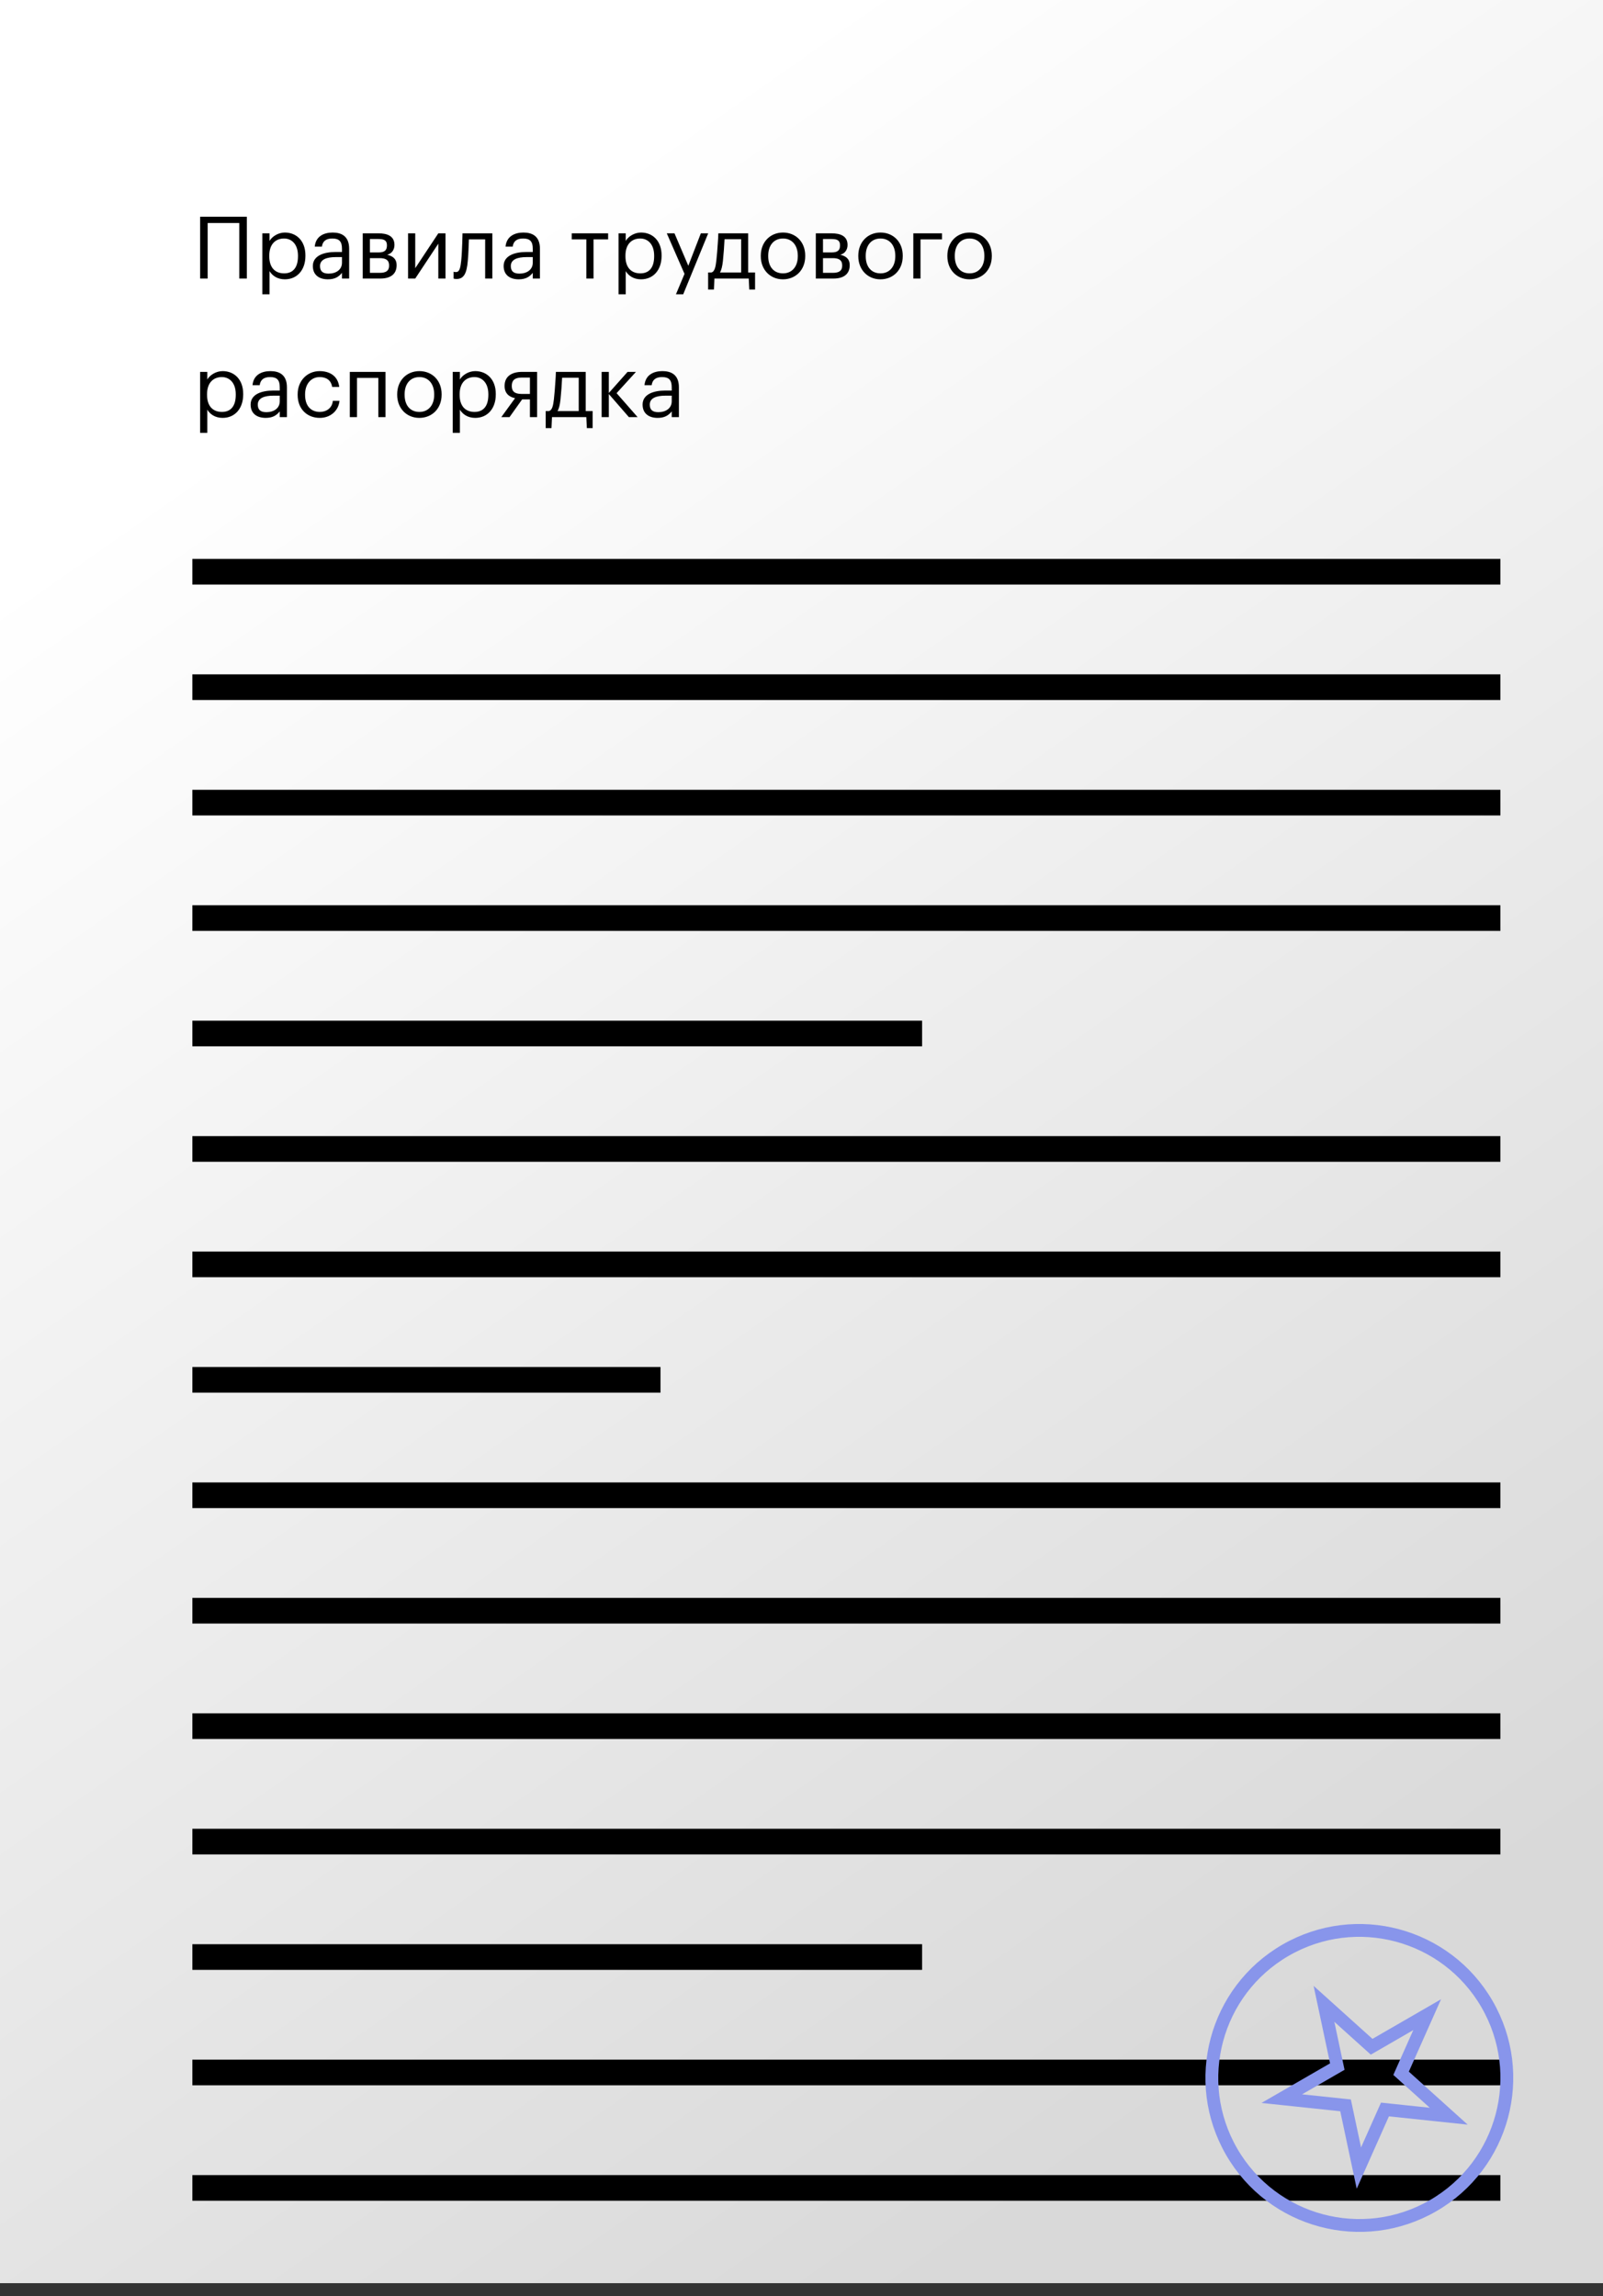
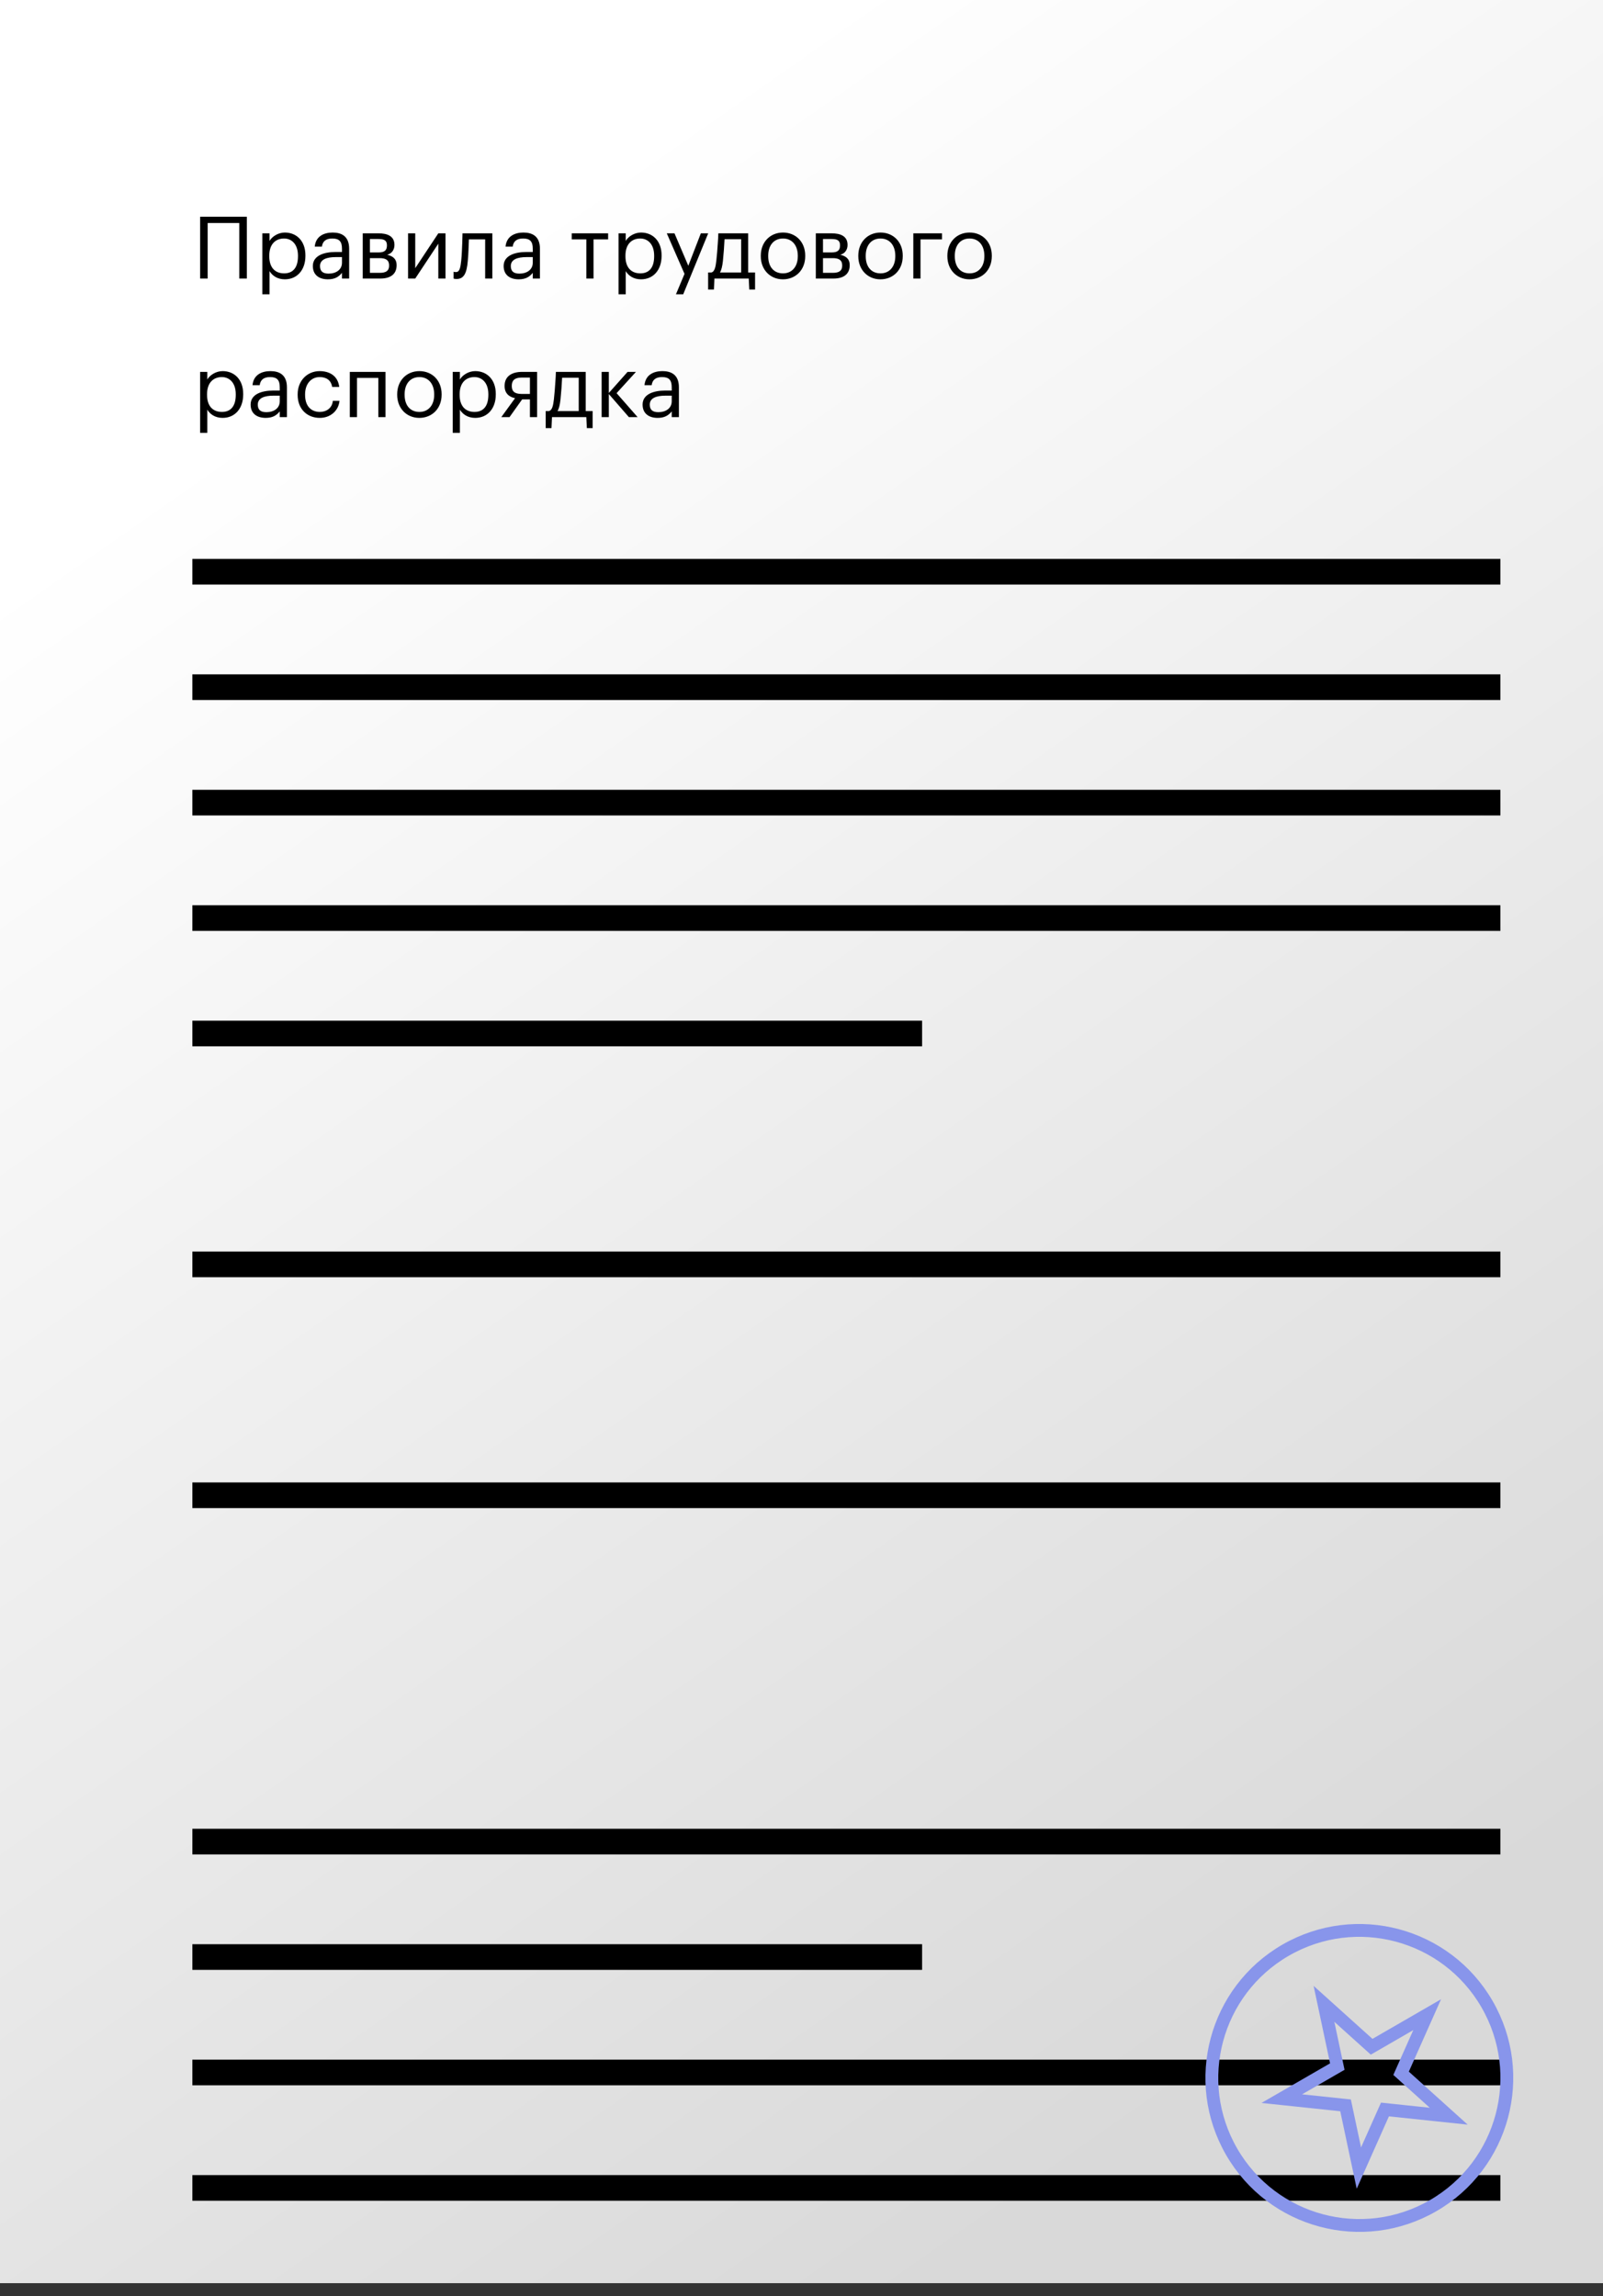
<svg xmlns="http://www.w3.org/2000/svg" width="162" height="232" viewBox="0 0 162 232" fill="none">
  <rect x="0" y="0" width="162" height="232" fill="#333333" stroke="none" />
  <rect width="162" height="230.688" fill="url(#paint0_linear_64_422)" />
  <path d="M24.184 22.535H20.986V28.144H20.226V21.898H24.944V28.144H24.184V22.535ZM26.514 23.575H27.239V24.344C27.493 23.898 28.113 23.496 28.786 23.496C29.983 23.496 30.865 24.361 30.865 25.794V25.864C30.865 27.262 30.044 28.223 28.786 28.223C28.026 28.223 27.51 27.847 27.239 27.393V29.734H26.514V23.575ZM28.716 27.62C29.624 27.62 30.113 27.017 30.113 25.899V25.829C30.113 24.676 29.476 24.099 28.707 24.099C27.86 24.099 27.213 24.658 27.213 25.829V25.899C27.213 27.061 27.825 27.62 28.716 27.62ZM33.136 28.223C32.288 28.223 31.616 27.812 31.616 26.877C31.616 25.829 32.734 25.462 33.905 25.462H34.56V25.13C34.56 24.396 34.28 24.099 33.581 24.099C32.953 24.099 32.603 24.37 32.533 24.92H31.808C31.904 23.872 32.734 23.496 33.617 23.496C34.49 23.496 35.285 23.846 35.285 25.13V28.144H34.56V27.567C34.219 27.995 33.809 28.223 33.136 28.223ZM33.206 27.646C33.975 27.646 34.56 27.244 34.56 26.545V25.977H33.931C33.014 25.977 32.341 26.213 32.341 26.877C32.341 27.358 32.568 27.646 33.206 27.646ZM36.657 23.575H38.256C39.112 23.575 39.863 23.837 39.863 24.737V24.763C39.863 25.174 39.645 25.61 39.13 25.741C39.715 25.873 40.082 26.178 40.082 26.772V26.799C40.082 27.707 39.453 28.144 38.448 28.144H36.657V23.575ZM37.382 24.151V25.506H38.256C38.859 25.506 39.103 25.296 39.103 24.798V24.772C39.103 24.282 38.806 24.151 38.247 24.151H37.382ZM37.382 26.082V27.567H38.378C39.016 27.567 39.322 27.358 39.322 26.842V26.816C39.322 26.292 39.007 26.082 38.378 26.082H37.382ZM41.239 28.144V23.575H41.964V27.096L44.296 23.575H45.022V28.144H44.296V24.623L41.964 28.144H41.239ZM47.274 26.379C47.169 27.594 46.89 28.188 46.147 28.188C46.051 28.188 45.972 28.179 45.911 28.17L45.841 28.144V27.454L45.902 27.471C45.946 27.48 45.99 27.489 46.086 27.489C46.47 27.489 46.54 26.965 46.61 26.336C46.671 25.803 46.689 25.113 46.715 24.553L46.741 23.575H49.755V28.144H49.03V24.186H47.388C47.361 24.789 47.344 25.707 47.274 26.379ZM52.418 28.223C51.57 28.223 50.898 27.812 50.898 26.877C50.898 25.829 52.016 25.462 53.187 25.462H53.842V25.13C53.842 24.396 53.562 24.099 52.863 24.099C52.234 24.099 51.885 24.37 51.815 24.92H51.09C51.186 23.872 52.016 23.496 52.898 23.496C53.772 23.496 54.567 23.846 54.567 25.13V28.144H53.842V27.567C53.501 27.995 53.09 28.223 52.418 28.223ZM52.487 27.646C53.256 27.646 53.842 27.244 53.842 26.545V25.977H53.213C52.295 25.977 51.623 26.213 51.623 26.877C51.623 27.358 51.85 27.646 52.487 27.646ZM61.457 24.186H59.981V28.144H59.256V24.186H57.779V23.575H61.457V24.186ZM62.51 23.575H63.235V24.344C63.488 23.898 64.108 23.496 64.781 23.496C65.978 23.496 66.86 24.361 66.86 25.794V25.864C66.86 27.262 66.039 28.223 64.781 28.223C64.021 28.223 63.505 27.847 63.235 27.393V29.734H62.51V23.575ZM64.711 27.62C65.62 27.62 66.109 27.017 66.109 25.899V25.829C66.109 24.676 65.471 24.099 64.702 24.099C63.855 24.099 63.208 24.658 63.208 25.829V25.899C63.208 27.061 63.82 27.62 64.711 27.62ZM69.177 27.672L67.386 23.575H68.164L69.561 26.851L70.828 23.575H71.571L69.046 29.734H68.312L69.177 27.672ZM73.057 26.379C72.996 26.912 72.909 27.279 72.76 27.532H74.901V24.169H73.223C73.197 24.763 73.127 25.707 73.057 26.379ZM72.149 29.254H71.563V27.532H71.887C72.245 27.445 72.323 26.912 72.393 26.336C72.454 25.803 72.507 25.113 72.542 24.553C72.568 24.23 72.585 23.898 72.594 23.575H75.608V27.532H76.307V29.254H75.722L75.669 28.144H72.201L72.149 29.254ZM79.131 27.62C80.049 27.62 80.625 26.93 80.625 25.899V25.838C80.625 24.78 80.04 24.099 79.131 24.099C78.214 24.099 77.637 24.78 77.637 25.829V25.899C77.637 26.947 78.196 27.62 79.131 27.62ZM79.123 28.223C77.821 28.223 76.886 27.235 76.886 25.899V25.829C76.886 24.457 77.838 23.496 79.131 23.496C80.424 23.496 81.376 24.448 81.376 25.82V25.89C81.376 27.27 80.415 28.223 79.123 28.223ZM82.447 23.575H84.046C84.902 23.575 85.653 23.837 85.653 24.737V24.763C85.653 25.174 85.435 25.61 84.919 25.741C85.505 25.873 85.872 26.178 85.872 26.772V26.799C85.872 27.707 85.243 28.144 84.238 28.144H82.447V23.575ZM83.172 24.151V25.506H84.046C84.648 25.506 84.893 25.296 84.893 24.798V24.772C84.893 24.282 84.596 24.151 84.037 24.151H83.172ZM83.172 26.082V27.567H84.168C84.806 27.567 85.112 27.358 85.112 26.842V26.816C85.112 26.292 84.797 26.082 84.168 26.082H83.172ZM88.985 27.62C89.903 27.62 90.479 26.93 90.479 25.899V25.838C90.479 24.78 89.894 24.099 88.985 24.099C88.068 24.099 87.491 24.78 87.491 25.829V25.899C87.491 26.947 88.051 27.62 88.985 27.62ZM88.977 28.223C87.675 28.223 86.74 27.235 86.74 25.899V25.829C86.74 24.457 87.692 23.496 88.985 23.496C90.278 23.496 91.231 24.448 91.231 25.82V25.89C91.231 27.27 90.27 28.223 88.977 28.223ZM93.026 24.186V28.144H92.301V23.575H95.201V24.186H93.026ZM97.986 27.62C98.904 27.62 99.48 26.93 99.48 25.899V25.838C99.48 24.78 98.895 24.099 97.986 24.099C97.069 24.099 96.492 24.78 96.492 25.829V25.899C96.492 26.947 97.052 27.62 97.986 27.62ZM97.978 28.223C96.676 28.223 95.741 27.235 95.741 25.899V25.829C95.741 24.457 96.693 23.496 97.986 23.496C99.279 23.496 100.232 24.448 100.232 25.82V25.89C100.232 27.27 99.271 28.223 97.978 28.223ZM20.226 37.575H20.951V38.344C21.205 37.898 21.825 37.496 22.498 37.496C23.695 37.496 24.577 38.361 24.577 39.794V39.864C24.577 41.262 23.756 42.223 22.498 42.223C21.738 42.223 21.222 41.847 20.951 41.393V43.734H20.226V37.575ZM22.428 41.62C23.336 41.62 23.826 41.017 23.826 39.899V39.829C23.826 38.676 23.188 38.099 22.419 38.099C21.572 38.099 20.925 38.658 20.925 39.829V39.899C20.925 41.061 21.537 41.62 22.428 41.62ZM26.848 42.223C26.001 42.223 25.328 41.812 25.328 40.877C25.328 39.829 26.446 39.462 27.617 39.462H28.272V39.13C28.272 38.396 27.993 38.099 27.294 38.099C26.665 38.099 26.315 38.37 26.245 38.92H25.52C25.616 37.872 26.446 37.496 27.329 37.496C28.202 37.496 28.997 37.846 28.997 39.13V42.144H28.272V41.567C27.931 41.995 27.521 42.223 26.848 42.223ZM26.918 41.646C27.687 41.646 28.272 41.244 28.272 40.545V39.977H27.643C26.726 39.977 26.053 40.213 26.053 40.877C26.053 41.358 26.28 41.646 26.918 41.646ZM32.318 42.223C31.042 42.223 30.081 41.331 30.081 39.907V39.838C30.081 38.44 31.077 37.496 32.3 37.496C33.252 37.496 34.143 37.933 34.283 39.095H33.567C33.453 38.37 32.929 38.099 32.3 38.099C31.47 38.099 30.832 38.763 30.832 39.838V39.907C30.832 41.035 31.444 41.62 32.326 41.62C32.973 41.62 33.567 41.244 33.637 40.502H34.309C34.213 41.489 33.41 42.223 32.318 42.223ZM38.235 38.186H36.077V42.144H35.352V37.575H38.96V42.144H38.235V38.186ZM42.385 41.62C43.302 41.62 43.879 40.93 43.879 39.899V39.838C43.879 38.781 43.294 38.099 42.385 38.099C41.468 38.099 40.891 38.781 40.891 39.829V39.899C40.891 40.947 41.45 41.62 42.385 41.62ZM42.376 42.223C41.075 42.223 40.14 41.235 40.14 39.899V39.829C40.14 38.457 41.092 37.496 42.385 37.496C43.678 37.496 44.63 38.449 44.63 39.82V39.89C44.63 41.27 43.669 42.223 42.376 42.223ZM45.753 37.575H46.478V38.344C46.732 37.898 47.352 37.496 48.025 37.496C49.221 37.496 50.104 38.361 50.104 39.794V39.864C50.104 41.262 49.283 42.223 48.025 42.223C47.265 42.223 46.749 41.847 46.478 41.393V43.734H45.753V37.575ZM47.955 41.62C48.863 41.62 49.353 41.017 49.353 39.899V39.829C49.353 38.676 48.715 38.099 47.946 38.099C47.099 38.099 46.452 38.658 46.452 39.829V39.899C46.452 41.061 47.064 41.62 47.955 41.62ZM52.698 38.151C52.008 38.151 51.72 38.449 51.72 38.981V39.008C51.72 39.506 51.973 39.803 52.698 39.803H53.554V38.151H52.698ZM51.493 42.144H50.663L52.052 40.231C51.493 40.117 50.995 39.776 50.995 39.008V38.981C50.995 37.977 51.79 37.575 52.742 37.575H54.28V42.144H53.554V40.353H52.768L51.493 42.144ZM56.642 40.379C56.581 40.912 56.494 41.279 56.345 41.532H58.486V38.169H56.808C56.782 38.763 56.712 39.707 56.642 40.379ZM55.734 43.254H55.148V41.532H55.471C55.83 41.445 55.908 40.912 55.978 40.336C56.039 39.803 56.092 39.112 56.127 38.553C56.153 38.23 56.17 37.898 56.179 37.575H59.193V41.532H59.892V43.254H59.307L59.254 42.144H55.786L55.734 43.254ZM61.527 39.811V42.144H60.802V37.575H61.527V39.707L63.423 37.575H64.27L62.313 39.724L64.436 42.144H63.554L61.527 39.811ZM66.461 42.223C65.613 42.223 64.941 41.812 64.941 40.877C64.941 39.829 66.059 39.462 67.23 39.462H67.885V39.13C67.885 38.396 67.605 38.099 66.906 38.099C66.277 38.099 65.928 38.37 65.858 38.92H65.133C65.229 37.872 66.059 37.496 66.941 37.496C67.815 37.496 68.61 37.846 68.61 39.13V42.144H67.885V41.567C67.544 41.995 67.134 42.223 66.461 42.223ZM66.531 41.646C67.3 41.646 67.885 41.244 67.885 40.545V39.977H67.256C66.339 39.977 65.666 40.213 65.666 40.877C65.666 41.358 65.893 41.646 66.531 41.646Z" fill="black" />
  <rect x="19.44" y="56.472" width="132.192" height="2.592" fill="black" />
  <rect x="19.44" y="68.136" width="132.192" height="2.592" fill="black" />
  <rect x="19.44" y="79.8" width="132.192" height="2.592" fill="black" />
  <rect x="19.44" y="91.464" width="132.192" height="2.592" fill="black" />
  <rect x="19.44" y="103.128" width="73.749" height="2.592" fill="black" />
  <rect x="19.44" y="149.784" width="132.192" height="2.592" fill="black" />
-   <rect x="19.44" y="161.448" width="132.192" height="2.592" fill="black" />
-   <rect x="19.44" y="173.112" width="132.192" height="2.592" fill="black" />
  <rect x="19.44" y="208.104" width="132.192" height="2.592" fill="black" />
  <rect x="19.44" y="184.776" width="132.192" height="2.592" fill="black" />
  <rect x="19.44" y="219.768" width="132.192" height="2.592" fill="black" />
  <rect x="19.44" y="196.44" width="73.749" height="2.592" fill="black" />
-   <rect x="19.44" y="114.792" width="132.192" height="2.592" fill="black" />
  <rect x="19.44" y="126.456" width="132.192" height="2.592" fill="black" />
-   <rect x="19.44" y="138.12" width="47.311" height="2.592" fill="black" />
  <circle cx="137.376" cy="209.952" r="14.904" transform="rotate(-30 137.376 209.952)" stroke="#8895EB" stroke-width="1.296" />
  <path d="M133.802 202.465L135.051 208.343L135.149 208.803L134.741 209.039L129.537 212.043L135.514 212.672L135.982 212.721L136.08 213.181L137.329 219.059L139.773 213.569L139.965 213.139L140.433 213.189L146.409 213.817L141.944 209.796L141.594 209.481L141.785 209.051L144.229 203.561L139.025 206.566L138.617 206.801L138.268 206.486L133.802 202.465Z" stroke="#8895EB" stroke-width="1.296" />
  <defs>
    <linearGradient id="paint0_linear_64_422" x1="139.32" y1="198.936" x2="-2.11501e-05" y2="1.4812e-05" gradientUnits="userSpaceOnUse">
      <stop stop-color="#D9D9D9" />
      <stop offset="0.799" stop-color="white" />
    </linearGradient>
  </defs>
</svg>